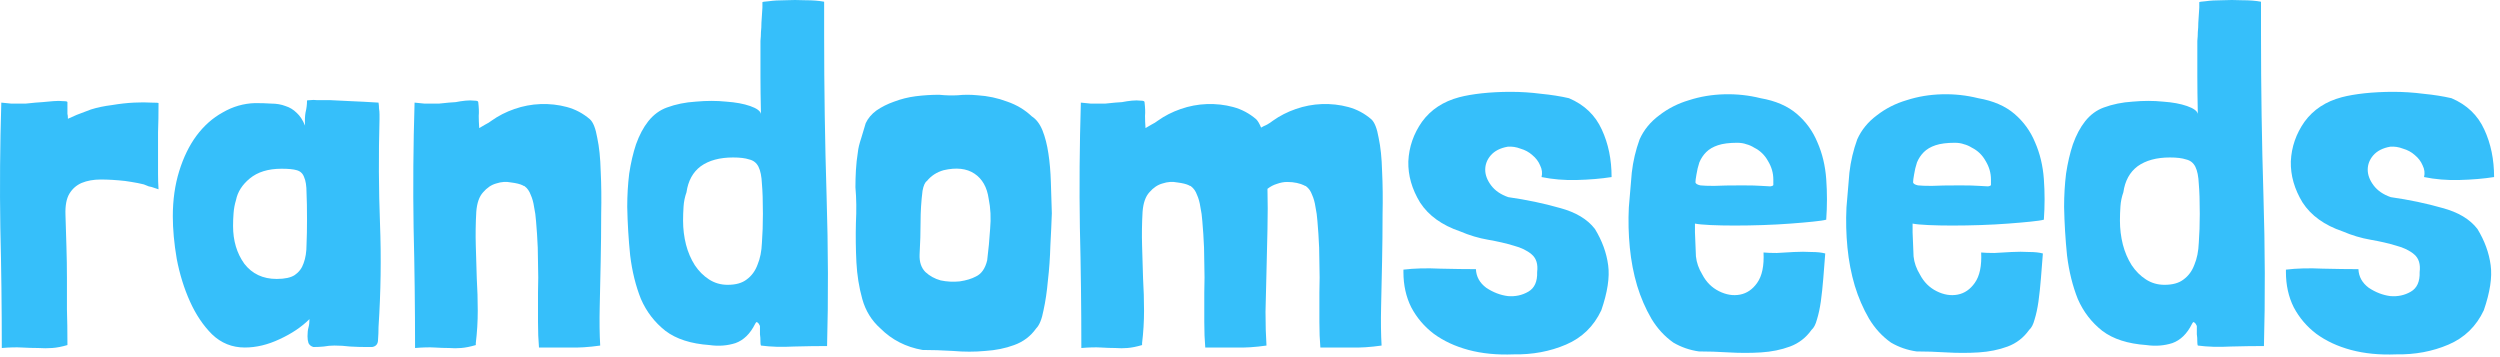
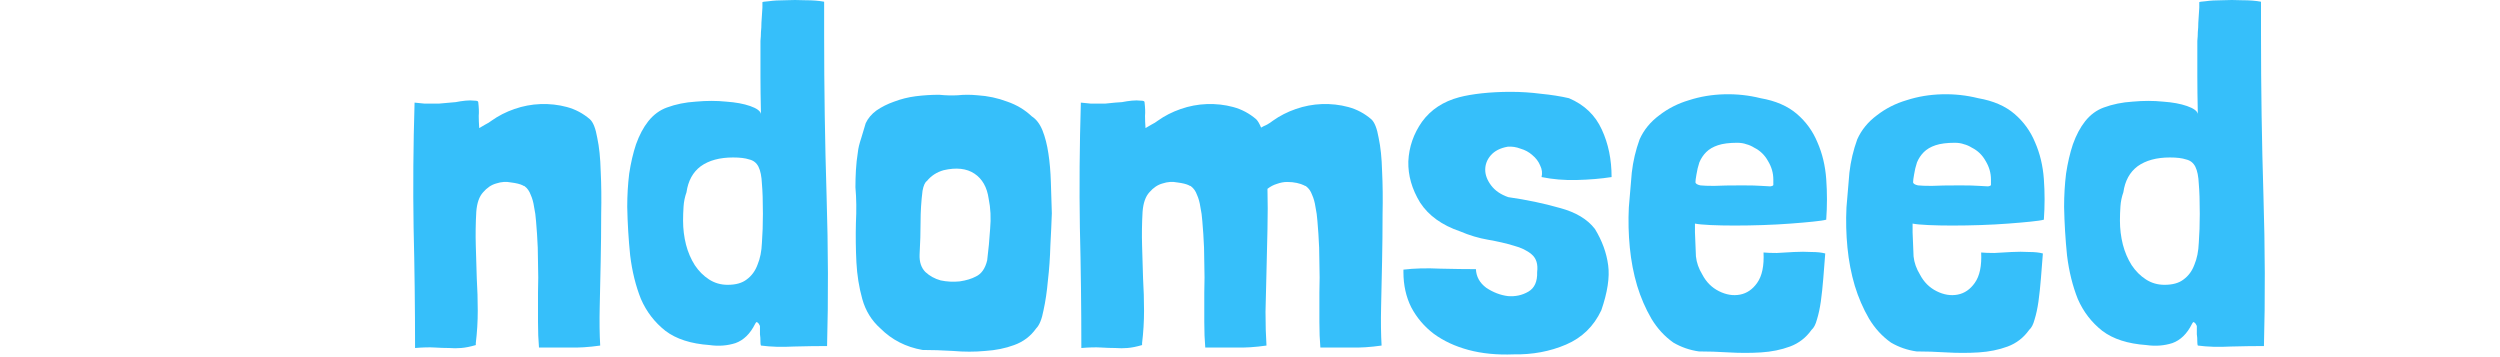
<svg xmlns="http://www.w3.org/2000/svg" width="245" height="35" viewBox="0 0 245 35" fill="none">
-   <path d="M6.608 11.16C6.64 11.256 6.656 11.416 6.656 11.64C6.784 11.576 7.072 11.448 7.52 11.256C8 11.064 8.464 10.888 8.912 10.728C9.52 10.536 10.208 10.392 10.976 10.296C11.744 10.168 12.464 10.088 13.136 10.056C13.808 10.024 14.368 10.024 14.816 10.056C15.296 10.056 15.536 10.072 15.536 10.104C15.536 11.192 15.52 12.152 15.488 12.984C15.488 13.816 15.488 14.568 15.488 15.24C15.488 15.88 15.488 16.472 15.488 17.016C15.488 17.56 15.504 18.072 15.536 18.552L15.104 18.408C14.944 18.344 14.768 18.296 14.576 18.264C14.416 18.2 14.256 18.136 14.096 18.072C13.712 17.976 13.312 17.896 12.896 17.832C12.512 17.768 12.304 17.736 12.272 17.736C11.408 17.64 10.608 17.592 9.872 17.592C9.168 17.592 8.544 17.704 8 17.928C7.488 18.152 7.088 18.504 6.8 18.984C6.512 19.464 6.384 20.152 6.416 21.048C6.448 22.168 6.48 23.224 6.512 24.216C6.544 25.208 6.56 26.216 6.56 27.24C6.56 28.232 6.56 29.256 6.56 30.312C6.592 31.336 6.608 32.44 6.608 33.624V33.816C6.064 33.976 5.568 34.072 5.12 34.104C4.672 34.136 4.208 34.136 3.728 34.104C3.248 34.104 2.72 34.088 2.144 34.056C1.6 34.024 0.944 34.04 0.176 34.104C0.176 30.168 0.128 26.232 0.032 22.296C-0.032 18.36 0 14.28 0.128 10.056C0.512 10.088 0.832 10.12 1.088 10.152C1.344 10.152 1.584 10.152 1.808 10.152C2.032 10.152 2.272 10.152 2.528 10.152C2.784 10.12 3.104 10.088 3.488 10.056C3.616 10.056 3.84 10.04 4.16 10.008C4.512 9.976 4.864 9.944 5.216 9.912C5.6 9.88 5.92 9.88 6.176 9.912C6.464 9.912 6.608 9.944 6.608 10.008C6.608 10.264 6.608 10.456 6.608 10.584C6.608 10.712 6.608 10.824 6.608 10.92C6.608 10.984 6.608 11.064 6.608 11.16Z" fill="#36BFFA" />
-   <path d="M34.36 9.912C35.16 9.944 36.072 9.992 37.096 10.056C37.128 10.248 37.144 10.44 37.144 10.632C37.176 10.824 37.192 11.016 37.192 11.208V11.688C37.096 15.144 37.112 18.552 37.24 21.912C37.368 25.24 37.32 28.616 37.096 32.04C37.096 32.456 37.08 32.872 37.048 33.288C37.048 33.704 36.856 33.944 36.472 34.008H35.896C35.384 34.008 34.856 33.992 34.312 33.96C33.8 33.896 33.288 33.864 32.776 33.864C32.424 33.864 32.072 33.896 31.72 33.96C31.4 33.992 31.064 34.008 30.712 34.008C30.488 33.944 30.328 33.816 30.232 33.624C30.168 33.432 30.136 33.208 30.136 32.952C30.136 32.6 30.168 32.312 30.232 32.088C30.296 31.864 30.328 31.592 30.328 31.272C29.56 32.04 28.584 32.696 27.4 33.24C26.248 33.784 25.112 34.056 23.992 34.056C22.744 34.056 21.672 33.624 20.776 32.76C19.912 31.896 19.192 30.824 18.616 29.544C18.04 28.264 17.608 26.872 17.32 25.368C17.064 23.864 16.936 22.472 16.936 21.192C16.936 19.592 17.144 18.12 17.56 16.776C17.976 15.432 18.536 14.28 19.24 13.32C19.976 12.328 20.84 11.56 21.832 11.016C22.824 10.44 23.88 10.136 25 10.104C25.576 10.104 26.104 10.12 26.584 10.152C27.096 10.152 27.56 10.232 27.976 10.392C28.392 10.52 28.76 10.744 29.08 11.064C29.4 11.352 29.672 11.768 29.896 12.312C29.864 11.8 29.88 11.368 29.944 11.016C30.04 10.632 30.088 10.248 30.088 9.864C30.088 9.832 30.184 9.816 30.376 9.816C30.6 9.784 30.84 9.784 31.096 9.816C31.352 9.816 31.608 9.816 31.864 9.816C32.12 9.816 32.296 9.816 32.392 9.816C32.936 9.848 33.592 9.88 34.36 9.912ZM24.472 17.496C23.736 18.104 23.288 18.808 23.128 19.608C23 20.024 22.92 20.456 22.888 20.904C22.856 21.32 22.84 21.736 22.84 22.152C22.84 23.592 23.208 24.824 23.944 25.848C24.712 26.84 25.768 27.336 27.112 27.336C27.912 27.336 28.504 27.208 28.888 26.952C29.304 26.664 29.592 26.28 29.752 25.8C29.944 25.288 30.04 24.68 30.04 23.976C30.072 23.24 30.088 22.424 30.088 21.528C30.088 20.408 30.072 19.528 30.04 18.888C30.04 18.216 29.96 17.704 29.8 17.352C29.672 17 29.432 16.776 29.08 16.68C28.76 16.584 28.264 16.536 27.592 16.536C26.28 16.536 25.24 16.856 24.472 17.496Z" fill="#36BFFA" />
-   <path d="M46.916 11.352C46.916 11.704 46.932 12.104 46.964 12.552C47.124 12.456 47.316 12.344 47.54 12.216C47.796 12.088 48.004 11.96 48.164 11.832C48.836 11.352 49.588 10.968 50.42 10.68C51.252 10.392 52.1 10.232 52.964 10.2C53.86 10.168 54.724 10.264 55.556 10.488C56.388 10.712 57.14 11.112 57.812 11.688C58.132 11.976 58.372 12.584 58.532 13.512C58.724 14.408 58.836 15.496 58.868 16.776C58.932 18.056 58.948 19.464 58.916 21C58.916 22.504 58.9 24.04 58.868 25.608C58.836 27.144 58.804 28.632 58.772 30.072C58.74 31.512 58.756 32.776 58.82 33.864C57.7 34.024 56.692 34.088 55.796 34.056C54.932 34.056 53.94 34.056 52.82 34.056C52.756 33.32 52.724 32.488 52.724 31.56C52.724 30.632 52.724 29.672 52.724 28.68C52.756 27.688 52.756 26.696 52.724 25.704C52.724 24.712 52.692 23.784 52.628 22.92C52.596 22.536 52.564 22.12 52.532 21.672C52.5 21.192 52.436 20.728 52.34 20.28C52.276 19.832 52.164 19.432 52.004 19.08C51.876 18.728 51.684 18.456 51.428 18.264C51.396 18.232 51.364 18.216 51.332 18.216C51.3 18.216 51.268 18.2 51.236 18.168C50.98 18.04 50.596 17.944 50.084 17.88C49.604 17.784 49.124 17.816 48.644 17.976C48.164 18.104 47.732 18.392 47.348 18.84C46.964 19.256 46.74 19.896 46.676 20.76C46.612 21.88 46.596 22.984 46.628 24.072C46.66 25.128 46.692 26.2 46.724 27.288C46.788 28.344 46.82 29.4 46.82 30.456C46.82 31.512 46.756 32.568 46.628 33.624V33.816C46.084 33.976 45.604 34.072 45.188 34.104C44.804 34.136 44.404 34.136 43.988 34.104C43.572 34.104 43.108 34.088 42.596 34.056C42.084 34.024 41.444 34.04 40.676 34.104C40.676 30.168 40.628 26.232 40.532 22.296C40.468 18.36 40.5 14.28 40.628 10.056C41.012 10.088 41.332 10.12 41.588 10.152C41.844 10.152 42.084 10.152 42.308 10.152C42.532 10.152 42.772 10.152 43.028 10.152C43.284 10.12 43.604 10.088 43.988 10.056C44.116 10.056 44.34 10.04 44.66 10.008C44.98 9.944 45.3 9.896 45.62 9.864C45.94 9.832 46.228 9.832 46.484 9.864C46.74 9.864 46.868 9.912 46.868 10.008C46.932 10.552 46.948 11 46.916 11.352Z" fill="#36BFFA" />
+   <path d="M46.916 11.352C46.916 11.704 46.932 12.104 46.964 12.552C47.124 12.456 47.316 12.344 47.54 12.216C47.796 12.088 48.004 11.96 48.164 11.832C48.836 11.352 49.588 10.968 50.42 10.68C51.252 10.392 52.1 10.232 52.964 10.2C53.86 10.168 54.724 10.264 55.556 10.488C56.388 10.712 57.14 11.112 57.812 11.688C58.132 11.976 58.372 12.584 58.532 13.512C58.724 14.408 58.836 15.496 58.868 16.776C58.932 18.056 58.948 19.464 58.916 21C58.916 22.504 58.9 24.04 58.868 25.608C58.836 27.144 58.804 28.632 58.772 30.072C58.74 31.512 58.756 32.776 58.82 33.864C57.7 34.024 56.692 34.088 55.796 34.056C54.932 34.056 53.94 34.056 52.82 34.056C52.756 33.32 52.724 32.488 52.724 31.56C52.724 30.632 52.724 29.672 52.724 28.68C52.756 27.688 52.756 26.696 52.724 25.704C52.724 24.712 52.692 23.784 52.628 22.92C52.596 22.536 52.564 22.12 52.532 21.672C52.5 21.192 52.436 20.728 52.34 20.28C52.276 19.832 52.164 19.432 52.004 19.08C51.876 18.728 51.684 18.456 51.428 18.264C51.396 18.232 51.364 18.216 51.332 18.216C51.3 18.216 51.268 18.2 51.236 18.168C50.98 18.04 50.596 17.944 50.084 17.88C49.604 17.784 49.124 17.816 48.644 17.976C48.164 18.104 47.732 18.392 47.348 18.84C46.964 19.256 46.74 19.896 46.676 20.76C46.612 21.88 46.596 22.984 46.628 24.072C46.66 25.128 46.692 26.2 46.724 27.288C46.788 28.344 46.82 29.4 46.82 30.456C46.82 31.512 46.756 32.568 46.628 33.624V33.816C46.084 33.976 45.604 34.072 45.188 34.104C44.804 34.136 44.404 34.136 43.988 34.104C43.572 34.104 43.108 34.088 42.596 34.056C42.084 34.024 41.444 34.04 40.676 34.104C40.676 30.168 40.628 26.232 40.532 22.296C40.468 18.36 40.5 14.28 40.628 10.056C41.012 10.088 41.332 10.12 41.588 10.152C41.844 10.152 42.084 10.152 42.308 10.152C42.532 10.152 42.772 10.152 43.028 10.152C44.116 10.056 44.34 10.04 44.66 10.008C44.98 9.944 45.3 9.896 45.62 9.864C45.94 9.832 46.228 9.832 46.484 9.864C46.74 9.864 46.868 9.912 46.868 10.008C46.932 10.552 46.948 11 46.916 11.352Z" fill="#36BFFA" />
  <path d="M74.621 2.232C74.653 1.88 74.685 1.384 74.717 0.744V0.216C74.717 0.184 74.925 0.152 75.341 0.12C75.789 0.056 76.317 0.024 76.925 0.024C77.565 -0.008 78.237 -0.008 78.941 0.024C79.645 0.024 80.253 0.072 80.765 0.168V3.336C80.765 8.68 80.845 13.96 81.005 19.176C81.165 24.392 81.181 29.304 81.053 33.912C80.061 33.912 78.973 33.928 77.789 33.96C76.605 34.024 75.533 33.992 74.573 33.864C74.541 33.8 74.525 33.688 74.525 33.528C74.525 33.208 74.509 32.952 74.477 32.76C74.477 32.568 74.477 32.296 74.477 31.944C74.413 31.784 74.333 31.672 74.237 31.608C74.173 31.512 74.093 31.56 73.997 31.752C73.517 32.712 72.877 33.336 72.077 33.624C71.277 33.88 70.429 33.944 69.533 33.816C67.709 33.688 66.269 33.224 65.213 32.424C64.157 31.592 63.357 30.552 62.813 29.304C62.301 28.024 61.949 26.6 61.757 25.032C61.597 23.464 61.501 21.88 61.469 20.28C61.469 19.16 61.533 18.072 61.661 17.016C61.821 15.96 62.045 15 62.333 14.136C62.653 13.24 63.053 12.488 63.533 11.88C64.045 11.24 64.653 10.792 65.357 10.536C66.221 10.216 67.165 10.024 68.189 9.96C69.245 9.864 70.237 9.864 71.165 9.96C72.093 10.024 72.877 10.168 73.517 10.392C74.157 10.616 74.509 10.872 74.573 11.16C74.541 9.656 74.525 8.44 74.525 7.512C74.525 6.584 74.525 5.848 74.525 5.304C74.525 4.728 74.525 4.296 74.525 4.008C74.557 3.688 74.573 3.4 74.573 3.144C74.605 2.856 74.621 2.552 74.621 2.232ZM68.669 16.296C67.901 16.872 67.437 17.72 67.277 18.84C67.117 19.288 67.021 19.752 66.989 20.232C66.957 20.712 66.941 21.176 66.941 21.624C66.941 22.424 67.037 23.208 67.229 23.976C67.421 24.712 67.709 25.384 68.093 25.992C68.477 26.568 68.941 27.032 69.485 27.384C70.029 27.736 70.637 27.912 71.309 27.912C72.109 27.912 72.733 27.736 73.181 27.384C73.661 27.032 74.013 26.552 74.237 25.944C74.493 25.336 74.637 24.616 74.669 23.784C74.733 22.92 74.765 21.976 74.765 20.952C74.765 19.704 74.733 18.728 74.669 18.024C74.637 17.288 74.525 16.728 74.333 16.344C74.141 15.96 73.837 15.72 73.421 15.624C73.037 15.496 72.509 15.432 71.837 15.432C70.525 15.432 69.469 15.72 68.669 16.296Z" fill="#36BFFA" />
  <path d="M84.408 13.512C84.6 12.904 84.744 12.424 84.84 12.072C85.064 11.592 85.416 11.176 85.896 10.824C86.408 10.472 86.984 10.184 87.624 9.96C88.296 9.704 89 9.528 89.736 9.432C90.504 9.336 91.272 9.288 92.04 9.288C92.68 9.352 93.288 9.368 93.864 9.336C94.472 9.272 95.112 9.272 95.784 9.336C96.808 9.4 97.784 9.608 98.712 9.96C99.64 10.28 100.44 10.76 101.112 11.4C101.56 11.688 101.912 12.152 102.168 12.792C102.424 13.432 102.616 14.184 102.744 15.048C102.872 15.88 102.952 16.808 102.984 17.832C103.016 18.824 103.048 19.848 103.08 20.904C103.048 21.832 103 22.888 102.936 24.072C102.904 25.256 102.824 26.392 102.696 27.48C102.6 28.568 102.456 29.544 102.264 30.408C102.104 31.272 101.864 31.864 101.544 32.184C101 32.952 100.28 33.496 99.384 33.816C98.52 34.136 97.576 34.328 96.552 34.392C95.528 34.488 94.472 34.488 93.384 34.392C92.296 34.328 91.304 34.296 90.408 34.296C88.776 34.008 87.4 33.304 86.28 32.184C85.416 31.416 84.824 30.456 84.504 29.304C84.184 28.152 83.992 26.952 83.928 25.704C83.864 24.424 83.848 23.144 83.88 21.864C83.944 20.584 83.928 19.416 83.832 18.36C83.832 17.784 83.848 17.224 83.88 16.68C83.912 16.104 83.976 15.512 84.072 14.904C84.104 14.552 84.216 14.088 84.408 13.512ZM92.472 16.68C91.8 16.872 91.256 17.224 90.84 17.736C90.648 17.864 90.504 18.184 90.408 18.696C90.28 19.72 90.216 20.744 90.216 21.768C90.216 22.76 90.184 23.816 90.12 24.936C90.088 25.672 90.28 26.248 90.696 26.664C91.112 27.048 91.608 27.32 92.184 27.48C92.792 27.608 93.416 27.64 94.056 27.576C94.696 27.48 95.224 27.32 95.64 27.096C96.184 26.84 96.552 26.312 96.744 25.512C96.872 24.488 96.968 23.464 97.032 22.44C97.128 21.384 97.08 20.392 96.888 19.464C96.728 18.344 96.264 17.528 95.496 17.016C94.728 16.504 93.72 16.392 92.472 16.68Z" fill="#36BFFA" />
  <path d="M112.212 11.352C112.212 11.704 112.228 12.104 112.26 12.552C112.42 12.456 112.612 12.344 112.836 12.216C113.092 12.088 113.3 11.96 113.46 11.832C114.132 11.352 114.884 10.968 115.716 10.68C116.548 10.392 117.396 10.232 118.26 10.2C119.156 10.168 120.02 10.264 120.852 10.488C121.684 10.712 122.436 11.112 123.108 11.688C123.268 11.848 123.428 12.12 123.588 12.504C123.748 12.408 123.94 12.312 124.164 12.216C124.388 12.088 124.58 11.96 124.74 11.832C125.412 11.352 126.164 10.968 126.996 10.68C127.828 10.392 128.676 10.232 129.54 10.2C130.436 10.168 131.3 10.264 132.132 10.488C132.964 10.712 133.716 11.112 134.388 11.688C134.708 11.976 134.948 12.584 135.108 13.512C135.3 14.408 135.412 15.496 135.444 16.776C135.508 18.056 135.524 19.464 135.492 21C135.492 22.504 135.476 24.04 135.444 25.608C135.412 27.144 135.38 28.632 135.348 30.072C135.316 31.512 135.332 32.776 135.396 33.864C134.276 34.024 133.268 34.088 132.372 34.056C131.508 34.056 130.516 34.056 129.396 34.056C129.332 33.32 129.3 32.488 129.3 31.56C129.3 30.632 129.3 29.672 129.3 28.68C129.332 27.688 129.332 26.696 129.3 25.704C129.3 24.712 129.268 23.784 129.204 22.92C129.172 22.536 129.14 22.12 129.108 21.672C129.076 21.192 129.012 20.728 128.916 20.28C128.852 19.832 128.74 19.432 128.58 19.08C128.452 18.728 128.26 18.456 128.004 18.264C127.972 18.232 127.94 18.216 127.908 18.216C127.876 18.216 127.844 18.2 127.812 18.168C127.62 18.072 127.38 17.992 127.092 17.928C126.804 17.864 126.484 17.832 126.132 17.832C125.812 17.832 125.476 17.896 125.124 18.024C124.804 18.12 124.5 18.28 124.212 18.504C124.244 19.752 124.244 21.08 124.212 22.488C124.18 23.864 124.148 25.24 124.116 26.616C124.084 27.96 124.052 29.272 124.02 30.552C124.02 31.8 124.052 32.904 124.116 33.864C122.996 34.024 121.988 34.088 121.092 34.056C120.228 34.056 119.236 34.056 118.116 34.056C118.052 33.32 118.02 32.488 118.02 31.56C118.02 30.632 118.02 29.672 118.02 28.68C118.052 27.688 118.052 26.696 118.02 25.704C118.02 24.712 117.988 23.784 117.924 22.92C117.892 22.536 117.86 22.12 117.828 21.672C117.796 21.192 117.732 20.728 117.636 20.28C117.572 19.832 117.46 19.432 117.3 19.08C117.172 18.728 116.98 18.456 116.724 18.264C116.692 18.232 116.66 18.216 116.628 18.216C116.596 18.216 116.564 18.2 116.532 18.168C116.276 18.04 115.892 17.944 115.38 17.88C114.9 17.784 114.42 17.816 113.94 17.976C113.46 18.104 113.028 18.392 112.644 18.84C112.26 19.256 112.036 19.896 111.972 20.76C111.908 21.88 111.892 22.984 111.924 24.072C111.956 25.128 111.988 26.2 112.02 27.288C112.084 28.344 112.116 29.4 112.116 30.456C112.116 31.512 112.052 32.568 111.924 33.624V33.816C111.38 33.976 110.9 34.072 110.484 34.104C110.1 34.136 109.7 34.136 109.284 34.104C108.868 34.104 108.404 34.088 107.892 34.056C107.38 34.024 106.74 34.04 105.972 34.104C105.972 30.168 105.924 26.232 105.828 22.296C105.764 18.36 105.796 14.28 105.924 10.056C106.308 10.088 106.628 10.12 106.884 10.152C107.14 10.152 107.38 10.152 107.604 10.152C107.828 10.152 108.068 10.152 108.324 10.152C108.58 10.12 108.9 10.088 109.284 10.056C109.412 10.056 109.636 10.04 109.956 10.008C110.276 9.944 110.596 9.896 110.916 9.864C111.236 9.832 111.524 9.832 111.78 9.864C112.036 9.864 112.164 9.912 112.164 10.008C112.228 10.552 112.244 11 112.212 11.352Z" fill="#36BFFA" />
  <path d="M156.976 12.696C157.616 14.072 157.936 15.624 157.936 17.352C156.912 17.512 155.776 17.608 154.528 17.64C153.312 17.672 152.16 17.576 151.072 17.352C151.168 16.968 151.12 16.584 150.928 16.2C150.768 15.816 150.512 15.48 150.16 15.192C149.84 14.904 149.456 14.696 149.008 14.568C148.592 14.408 148.176 14.344 147.76 14.376C147.024 14.504 146.464 14.792 146.08 15.24C145.728 15.656 145.552 16.12 145.552 16.632C145.552 17.144 145.744 17.656 146.128 18.168C146.512 18.68 147.072 19.064 147.808 19.32C149.6 19.576 151.28 19.928 152.848 20.376C154.416 20.792 155.568 21.48 156.304 22.44C157.008 23.592 157.44 24.776 157.6 25.992C157.76 27.176 157.536 28.648 156.928 30.408C156.192 31.976 155.04 33.096 153.472 33.768C151.904 34.44 150.192 34.76 148.336 34.728C146.704 34.792 145.232 34.648 143.92 34.296C142.608 33.944 141.472 33.416 140.512 32.712C139.584 32.008 138.848 31.144 138.304 30.12C137.792 29.096 137.536 27.944 137.536 26.664V26.424C138.592 26.296 139.792 26.264 141.136 26.328C142.48 26.36 143.648 26.376 144.64 26.376C144.672 27.112 145.008 27.72 145.648 28.2C146.32 28.648 147.024 28.92 147.76 29.016C148.496 29.08 149.168 28.936 149.776 28.584C150.384 28.232 150.672 27.592 150.64 26.664C150.736 25.896 150.56 25.32 150.112 24.936C149.664 24.552 149.072 24.264 148.336 24.072C147.6 23.848 146.768 23.656 145.84 23.496C144.912 23.336 144 23.064 143.104 22.68C141.312 22.072 140 21.128 139.168 19.848C138.368 18.536 137.984 17.192 138.016 15.816C138.08 14.408 138.528 13.112 139.36 11.928C140.224 10.744 141.44 9.944 143.008 9.528C143.616 9.368 144.352 9.24 145.216 9.144C146.112 9.048 147.056 9 148.048 9C149.04 9 150.032 9.064 151.024 9.192C152.016 9.288 152.928 9.432 153.76 9.624C155.264 10.264 156.336 11.288 156.976 12.696Z" fill="#36BFFA" />
  <path d="M167.642 22.056C166.938 22.024 166.426 21.976 166.106 21.912V22.776C166.138 23.736 166.17 24.52 166.202 25.128C166.266 25.736 166.474 26.328 166.826 26.904C167.21 27.64 167.754 28.184 168.458 28.536C169.162 28.888 169.85 29 170.522 28.872C171.194 28.744 171.754 28.36 172.202 27.72C172.682 27.048 172.89 26.056 172.826 24.744C173.146 24.776 173.578 24.792 174.122 24.792C174.666 24.76 175.226 24.728 175.802 24.696C176.41 24.664 176.986 24.664 177.53 24.696C178.074 24.696 178.522 24.744 178.874 24.84C178.81 25.672 178.746 26.488 178.682 27.288C178.618 28.088 178.538 28.84 178.442 29.544C178.346 30.216 178.218 30.808 178.058 31.32C177.93 31.8 177.754 32.136 177.53 32.328C176.986 33.096 176.282 33.64 175.418 33.96C174.554 34.28 173.61 34.472 172.586 34.536C171.562 34.6 170.506 34.6 169.418 34.536C168.362 34.472 167.386 34.44 166.49 34.44C165.594 34.312 164.762 34.024 163.994 33.576C163.13 32.968 162.41 32.184 161.834 31.224C161.258 30.232 160.794 29.16 160.442 28.008C160.09 26.824 159.85 25.576 159.722 24.264C159.594 22.952 159.562 21.64 159.626 20.328C159.722 19.144 159.818 18.008 159.914 16.92C160.042 15.8 160.298 14.712 160.682 13.656C161.098 12.728 161.738 11.944 162.602 11.304C163.466 10.632 164.442 10.136 165.53 9.816C166.618 9.464 167.77 9.272 168.986 9.24C170.202 9.208 171.386 9.336 172.538 9.624C174.01 9.88 175.194 10.392 176.09 11.16C176.986 11.928 177.658 12.856 178.106 13.944C178.586 15.032 178.874 16.232 178.97 17.544C179.066 18.856 179.066 20.184 178.97 21.528C178.746 21.592 178.314 21.656 177.674 21.72C177.066 21.784 176.33 21.848 175.466 21.912C174.634 21.976 173.738 22.024 172.778 22.056C171.818 22.088 170.89 22.104 169.994 22.104C169.13 22.104 168.346 22.088 167.642 22.056ZM173.258 15.768C172.938 15.192 172.49 14.76 171.914 14.472C171.658 14.312 171.402 14.2 171.146 14.136C170.89 14.04 170.586 13.992 170.234 13.992C169.466 13.992 168.842 14.072 168.362 14.232C167.882 14.392 167.498 14.616 167.21 14.904C166.922 15.192 166.698 15.528 166.538 15.912C166.41 16.296 166.314 16.696 166.25 17.112C166.186 17.464 166.154 17.72 166.154 17.88C166.186 18.008 166.346 18.104 166.634 18.168C166.922 18.2 167.37 18.216 167.978 18.216C168.618 18.184 169.546 18.168 170.762 18.168C171.594 18.168 172.218 18.184 172.634 18.216C173.05 18.248 173.338 18.264 173.498 18.264C173.69 18.232 173.786 18.184 173.786 18.12C173.786 18.024 173.786 17.848 173.786 17.592C173.786 16.952 173.61 16.344 173.258 15.768Z" fill="#36BFFA" />
  <path d="M188.97 22.056C188.266 22.024 187.754 21.976 187.434 21.912V22.776C187.466 23.736 187.498 24.52 187.53 25.128C187.594 25.736 187.802 26.328 188.154 26.904C188.538 27.64 189.082 28.184 189.786 28.536C190.49 28.888 191.178 29 191.85 28.872C192.522 28.744 193.082 28.36 193.53 27.72C194.01 27.048 194.218 26.056 194.154 24.744C194.474 24.776 194.906 24.792 195.45 24.792C195.994 24.76 196.554 24.728 197.13 24.696C197.738 24.664 198.314 24.664 198.858 24.696C199.402 24.696 199.85 24.744 200.202 24.84C200.138 25.672 200.074 26.488 200.01 27.288C199.946 28.088 199.866 28.84 199.77 29.544C199.674 30.216 199.546 30.808 199.386 31.32C199.258 31.8 199.082 32.136 198.858 32.328C198.314 33.096 197.61 33.64 196.746 33.96C195.882 34.28 194.938 34.472 193.914 34.536C192.89 34.6 191.834 34.6 190.746 34.536C189.69 34.472 188.714 34.44 187.818 34.44C186.922 34.312 186.09 34.024 185.322 33.576C184.458 32.968 183.738 32.184 183.162 31.224C182.586 30.232 182.122 29.16 181.77 28.008C181.418 26.824 181.178 25.576 181.05 24.264C180.922 22.952 180.89 21.64 180.954 20.328C181.05 19.144 181.146 18.008 181.242 16.92C181.37 15.8 181.626 14.712 182.01 13.656C182.426 12.728 183.066 11.944 183.93 11.304C184.794 10.632 185.77 10.136 186.858 9.816C187.946 9.464 189.098 9.272 190.314 9.24C191.53 9.208 192.714 9.336 193.866 9.624C195.338 9.88 196.522 10.392 197.418 11.16C198.314 11.928 198.986 12.856 199.434 13.944C199.914 15.032 200.202 16.232 200.298 17.544C200.394 18.856 200.394 20.184 200.298 21.528C200.074 21.592 199.642 21.656 199.002 21.72C198.394 21.784 197.658 21.848 196.794 21.912C195.962 21.976 195.066 22.024 194.106 22.056C193.146 22.088 192.218 22.104 191.322 22.104C190.458 22.104 189.674 22.088 188.97 22.056ZM194.586 15.768C194.266 15.192 193.818 14.76 193.242 14.472C192.986 14.312 192.73 14.2 192.474 14.136C192.218 14.04 191.914 13.992 191.562 13.992C190.794 13.992 190.17 14.072 189.69 14.232C189.21 14.392 188.826 14.616 188.538 14.904C188.25 15.192 188.026 15.528 187.866 15.912C187.738 16.296 187.642 16.696 187.578 17.112C187.514 17.464 187.482 17.72 187.482 17.88C187.514 18.008 187.674 18.104 187.962 18.168C188.25 18.2 188.698 18.216 189.306 18.216C189.946 18.184 190.874 18.168 192.09 18.168C192.922 18.168 193.546 18.184 193.962 18.216C194.378 18.248 194.666 18.264 194.826 18.264C195.018 18.232 195.114 18.184 195.114 18.12C195.114 18.024 195.114 17.848 195.114 17.592C195.114 16.952 194.938 16.344 194.586 15.768Z" fill="#36BFFA" />
  <path d="M215.434 2.232C215.466 1.88 215.498 1.384 215.53 0.744V0.216C215.53 0.184 215.738 0.152 216.154 0.12C216.602 0.056 217.13 0.024 217.738 0.024C218.378 -0.008 219.05 -0.008 219.754 0.024C220.458 0.024 221.066 0.072 221.578 0.168V3.336C221.578 8.68 221.658 13.96 221.818 19.176C221.978 24.392 221.994 29.304 221.866 33.912C220.874 33.912 219.786 33.928 218.602 33.96C217.418 34.024 216.346 33.992 215.386 33.864C215.354 33.8 215.338 33.688 215.338 33.528C215.338 33.208 215.322 32.952 215.29 32.76C215.29 32.568 215.29 32.296 215.29 31.944C215.226 31.784 215.146 31.672 215.05 31.608C214.986 31.512 214.906 31.56 214.81 31.752C214.33 32.712 213.69 33.336 212.89 33.624C212.09 33.88 211.242 33.944 210.346 33.816C208.522 33.688 207.082 33.224 206.026 32.424C204.97 31.592 204.17 30.552 203.626 29.304C203.114 28.024 202.762 26.6 202.57 25.032C202.41 23.464 202.314 21.88 202.282 20.28C202.282 19.16 202.346 18.072 202.474 17.016C202.634 15.96 202.858 15 203.146 14.136C203.466 13.24 203.866 12.488 204.346 11.88C204.858 11.24 205.466 10.792 206.17 10.536C207.034 10.216 207.978 10.024 209.002 9.96C210.058 9.864 211.05 9.864 211.978 9.96C212.906 10.024 213.69 10.168 214.33 10.392C214.97 10.616 215.322 10.872 215.386 11.16C215.354 9.656 215.338 8.44 215.338 7.512C215.338 6.584 215.338 5.848 215.338 5.304C215.338 4.728 215.338 4.296 215.338 4.008C215.37 3.688 215.386 3.4 215.386 3.144C215.418 2.856 215.434 2.552 215.434 2.232ZM209.482 16.296C208.714 16.872 208.25 17.72 208.09 18.84C207.93 19.288 207.834 19.752 207.802 20.232C207.77 20.712 207.754 21.176 207.754 21.624C207.754 22.424 207.85 23.208 208.042 23.976C208.234 24.712 208.522 25.384 208.906 25.992C209.29 26.568 209.754 27.032 210.298 27.384C210.842 27.736 211.45 27.912 212.122 27.912C212.922 27.912 213.546 27.736 213.994 27.384C214.474 27.032 214.826 26.552 215.05 25.944C215.306 25.336 215.45 24.616 215.482 23.784C215.546 22.92 215.578 21.976 215.578 20.952C215.578 19.704 215.546 18.728 215.482 18.024C215.45 17.288 215.338 16.728 215.146 16.344C214.954 15.96 214.65 15.72 214.234 15.624C213.85 15.496 213.322 15.432 212.65 15.432C211.338 15.432 210.282 15.72 209.482 16.296Z" fill="#36BFFA" />
-   <path d="M243.461 12.696C244.101 14.072 244.421 15.624 244.421 17.352C243.397 17.512 242.261 17.608 241.013 17.64C239.797 17.672 238.645 17.576 237.557 17.352C237.653 16.968 237.605 16.584 237.413 16.2C237.253 15.816 236.997 15.48 236.645 15.192C236.325 14.904 235.941 14.696 235.493 14.568C235.077 14.408 234.661 14.344 234.245 14.376C233.509 14.504 232.949 14.792 232.565 15.24C232.213 15.656 232.037 16.12 232.037 16.632C232.037 17.144 232.229 17.656 232.613 18.168C232.997 18.68 233.557 19.064 234.293 19.32C236.085 19.576 237.765 19.928 239.333 20.376C240.901 20.792 242.053 21.48 242.789 22.44C243.493 23.592 243.925 24.776 244.085 25.992C244.245 27.176 244.021 28.648 243.413 30.408C242.677 31.976 241.525 33.096 239.957 33.768C238.389 34.44 236.677 34.76 234.821 34.728C233.189 34.792 231.717 34.648 230.405 34.296C229.093 33.944 227.957 33.416 226.997 32.712C226.069 32.008 225.333 31.144 224.789 30.12C224.277 29.096 224.021 27.944 224.021 26.664V26.424C225.077 26.296 226.277 26.264 227.621 26.328C228.965 26.36 230.133 26.376 231.125 26.376C231.157 27.112 231.493 27.72 232.133 28.2C232.805 28.648 233.509 28.92 234.245 29.016C234.981 29.08 235.653 28.936 236.261 28.584C236.869 28.232 237.157 27.592 237.125 26.664C237.221 25.896 237.045 25.32 236.597 24.936C236.149 24.552 235.557 24.264 234.821 24.072C234.085 23.848 233.253 23.656 232.325 23.496C231.397 23.336 230.485 23.064 229.589 22.68C227.797 22.072 226.485 21.128 225.653 19.848C224.853 18.536 224.469 17.192 224.501 15.816C224.565 14.408 225.013 13.112 225.845 11.928C226.709 10.744 227.925 9.944 229.493 9.528C230.101 9.368 230.837 9.24 231.701 9.144C232.597 9.048 233.541 9 234.533 9C235.525 9 236.517 9.064 237.509 9.192C238.501 9.288 239.413 9.432 240.245 9.624C241.749 10.264 242.821 11.288 243.461 12.696Z" fill="#36BFFA" />
</svg>